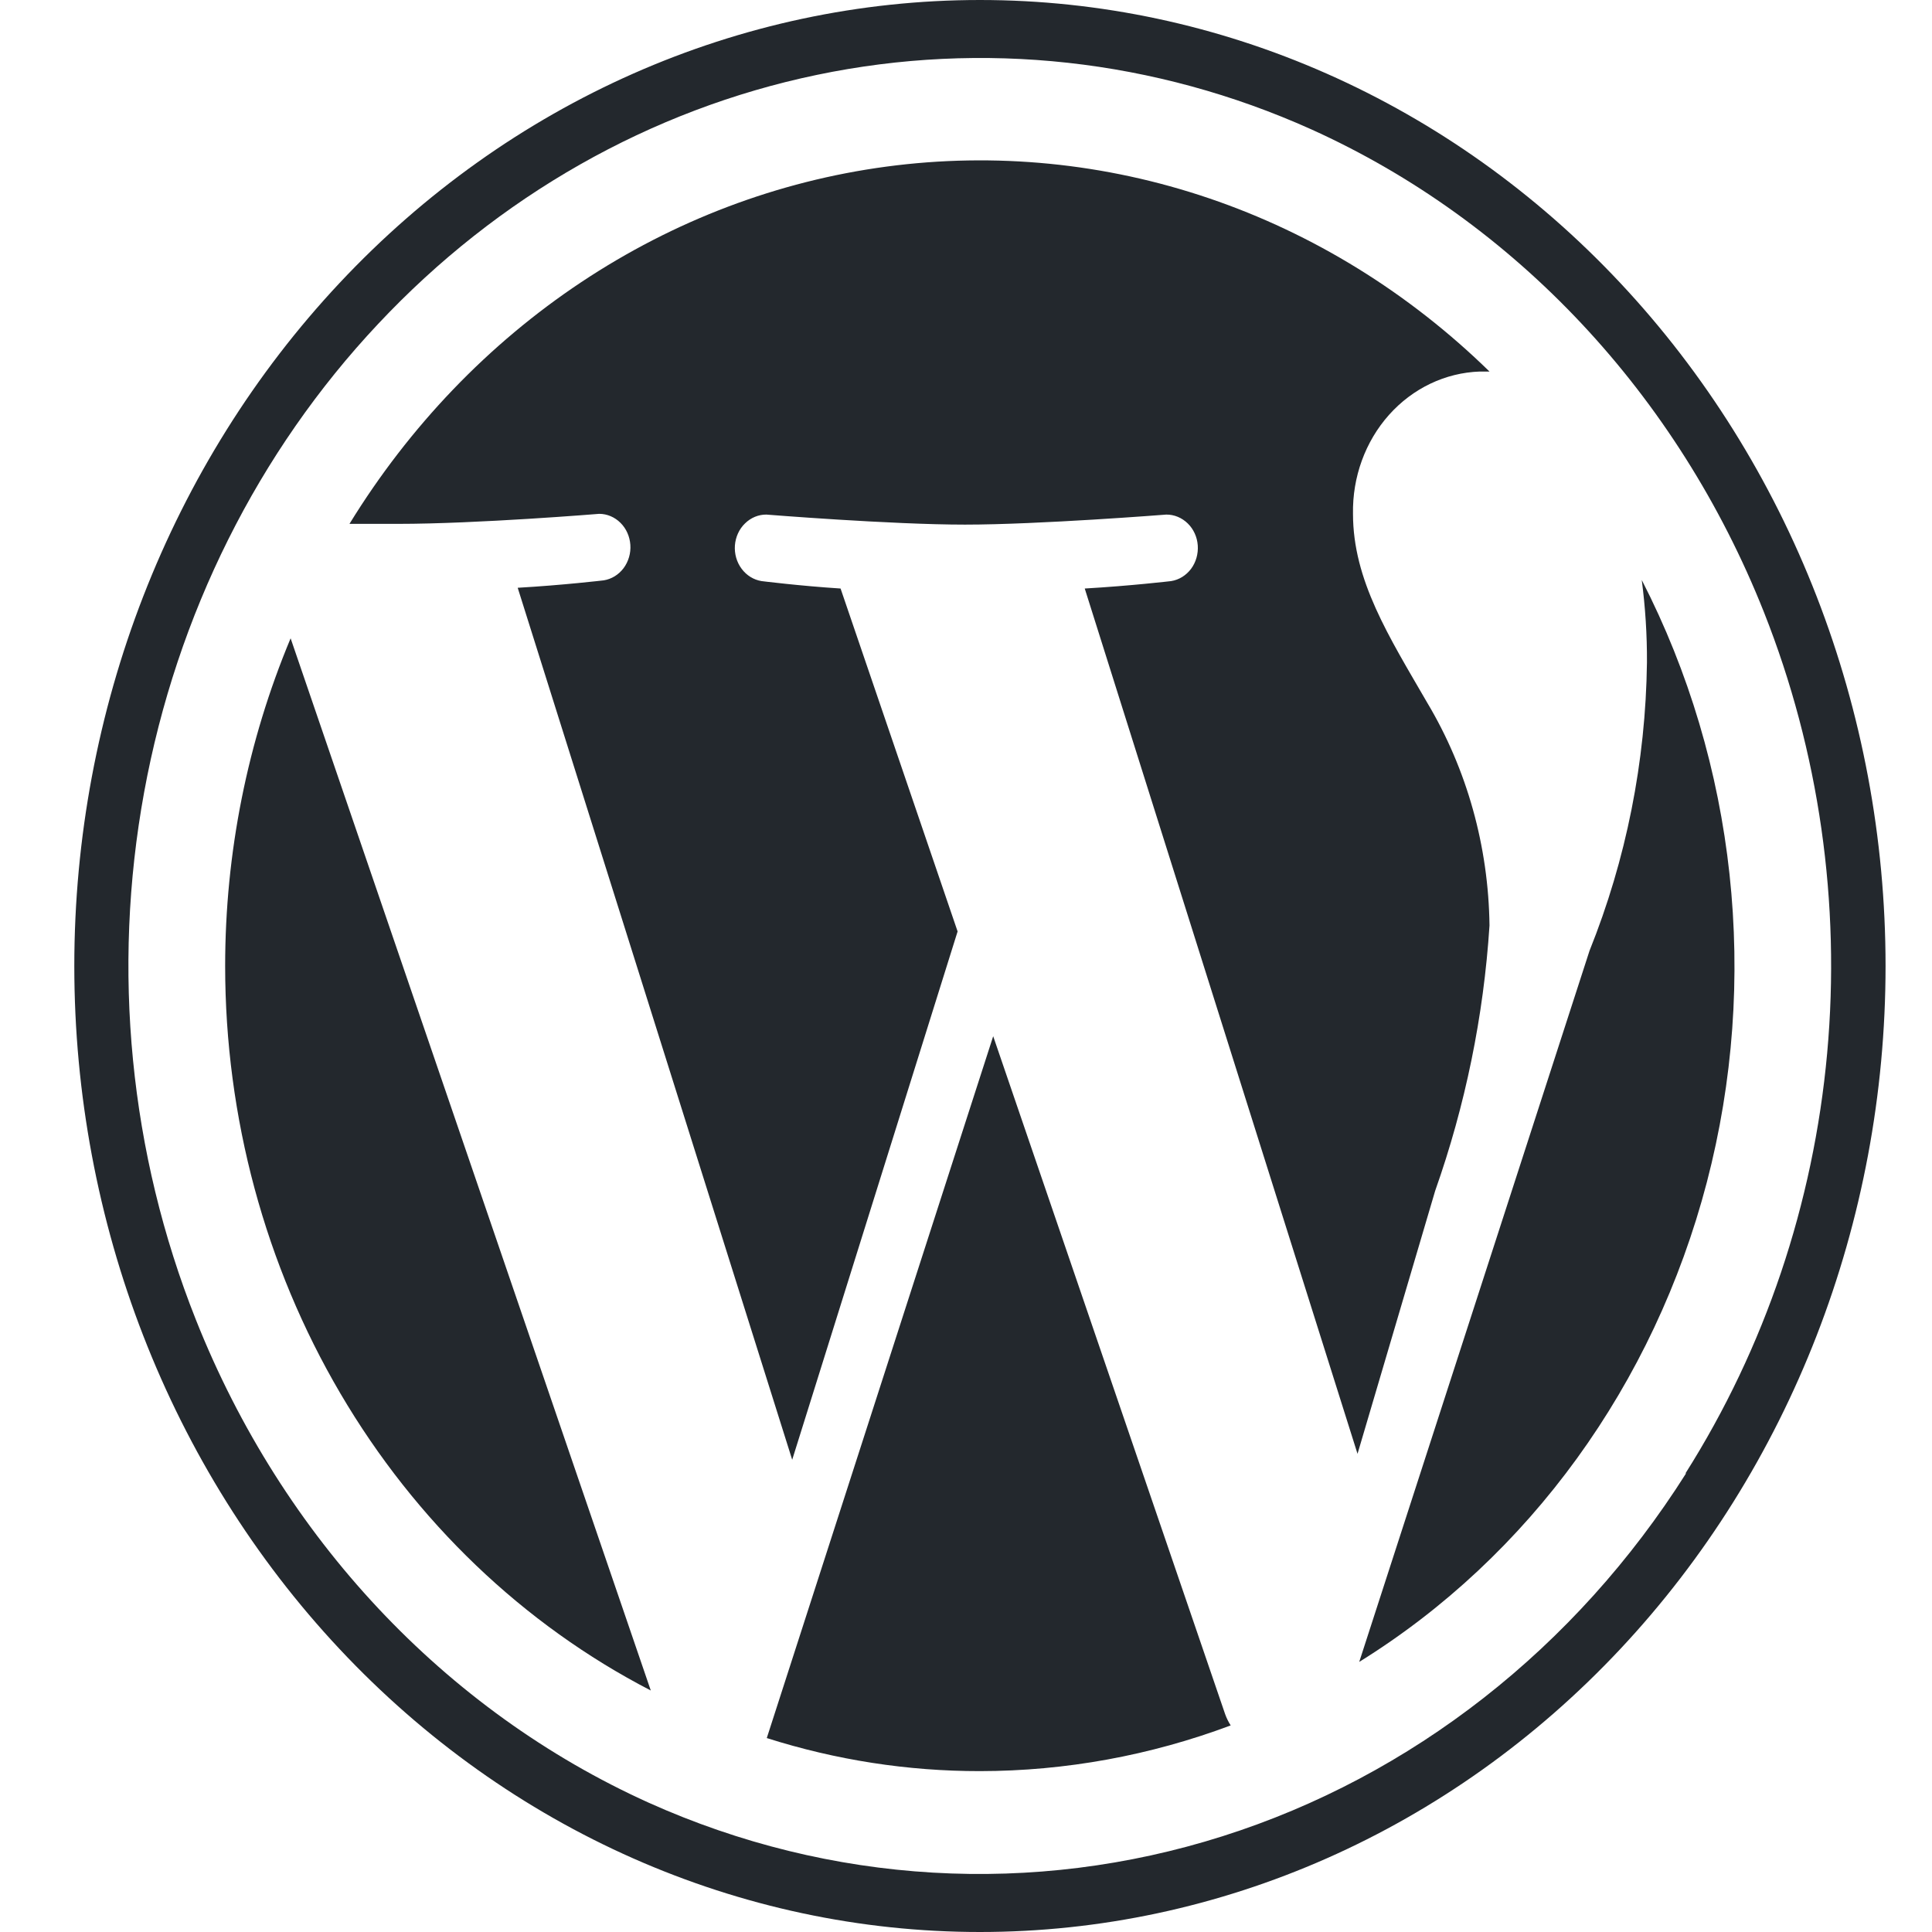
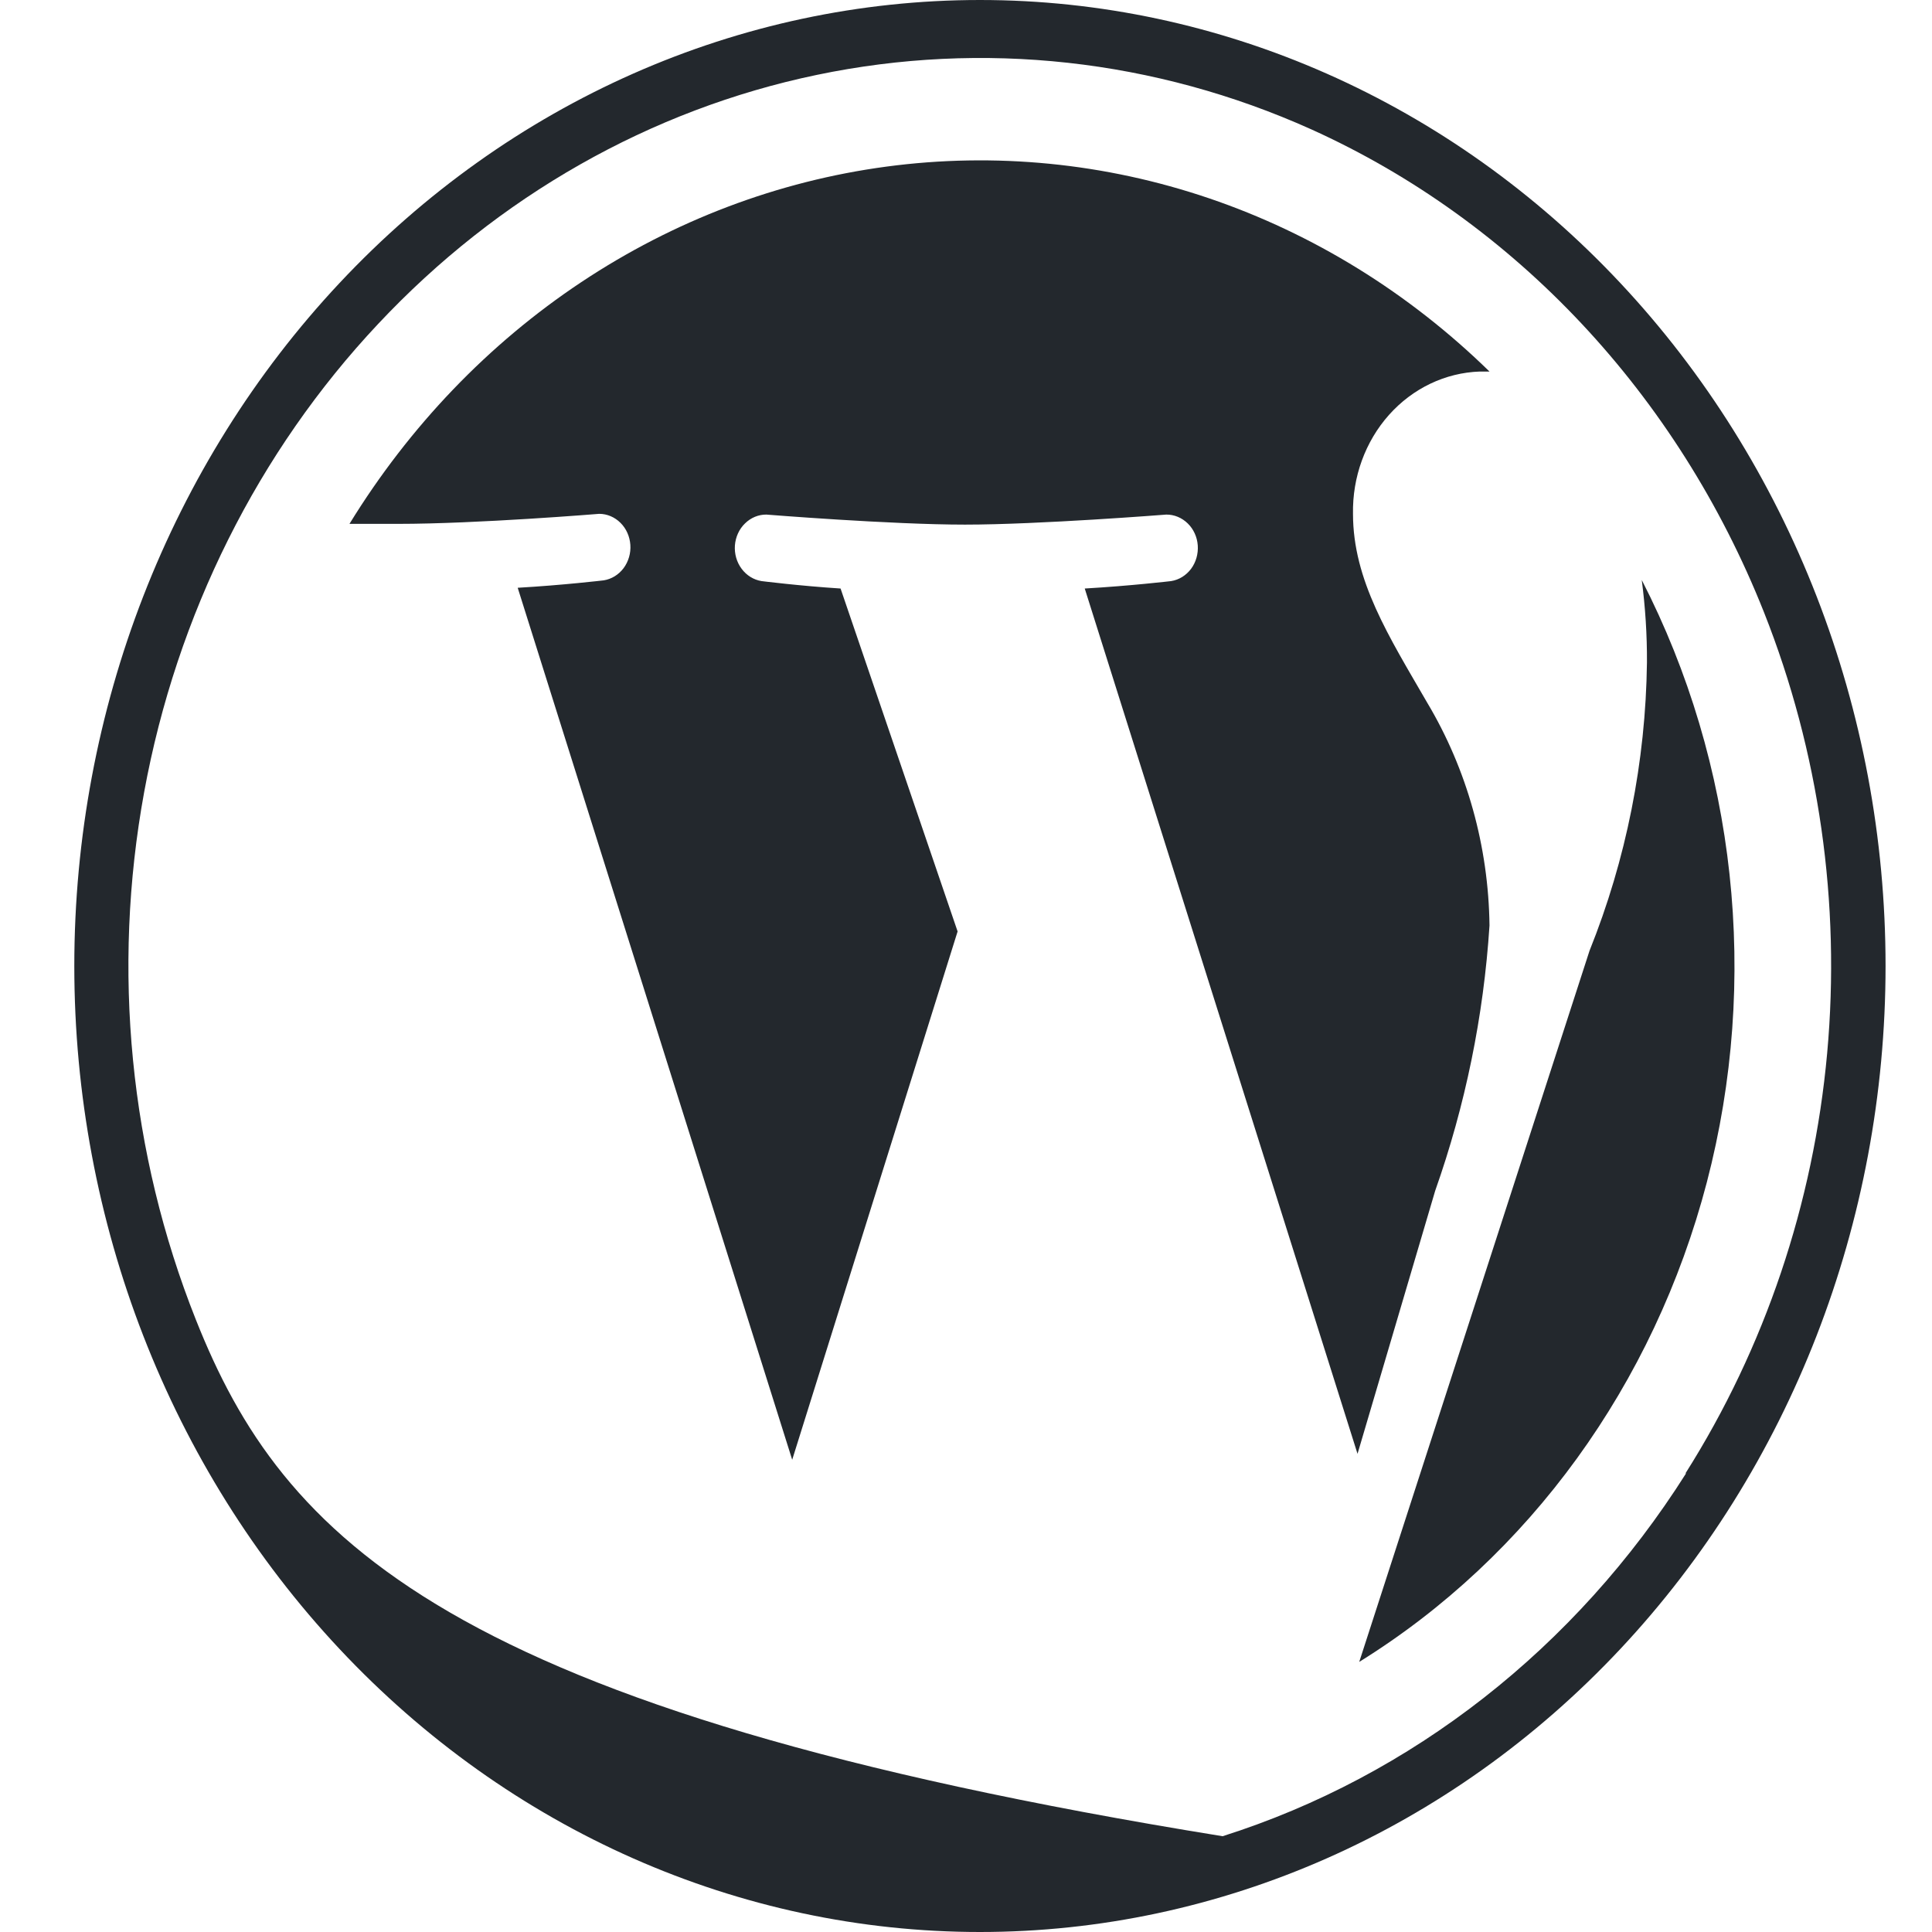
<svg xmlns="http://www.w3.org/2000/svg" viewBox="0 0 26 26" fill="none">
-   <path d="M3.03 13C3.03 15.035 3.568 17.029 4.581 18.753C5.594 20.477 7.041 21.862 8.758 22.75L3.911 8.59C3.33 9.978 3.03 11.48 3.03 13ZM13.366 13.945L10.319 23.39C11.25 23.686 12.216 23.836 13.188 23.835C14.337 23.834 15.478 23.626 16.562 23.22C16.532 23.173 16.507 23.123 16.488 23.07L13.366 13.945Z" fill="#23282D" />
-   <path d="M13.188 0C9.955 0 6.855 1.37 4.57 3.808C2.284 6.246 1 9.552 1 13C1 16.448 2.284 19.754 4.57 22.192C6.855 24.63 9.955 26 13.188 26C16.42 26 19.52 24.63 21.805 22.192C24.091 19.754 25.375 16.448 25.375 13C25.375 9.552 24.091 6.246 21.805 3.808C19.52 1.37 16.42 0 13.188 0ZM22.689 19.83C21.203 22.178 18.999 23.904 16.453 24.711C13.907 25.519 11.178 25.36 8.73 24.26C5.984 23.02 3.799 20.689 2.636 17.76C1.745 15.52 1.503 13.048 1.94 10.66C2.377 8.272 3.473 6.078 5.088 4.36C6.7 2.641 8.755 1.474 10.992 1.008C13.229 0.541 15.545 0.796 17.645 1.74C20.391 2.98 22.576 5.311 23.739 8.24C24.481 10.112 24.773 12.152 24.589 14.175C24.405 16.198 23.75 18.14 22.684 19.825L22.689 19.83Z" fill="#23282D" />
+   <path d="M13.188 0C9.955 0 6.855 1.37 4.57 3.808C2.284 6.246 1 9.552 1 13C1 16.448 2.284 19.754 4.57 22.192C6.855 24.63 9.955 26 13.188 26C16.42 26 19.52 24.63 21.805 22.192C24.091 19.754 25.375 16.448 25.375 13C25.375 9.552 24.091 6.246 21.805 3.808C19.52 1.37 16.42 0 13.188 0ZM22.689 19.83C21.203 22.178 18.999 23.904 16.453 24.711C5.984 23.02 3.799 20.689 2.636 17.76C1.745 15.52 1.503 13.048 1.94 10.66C2.377 8.272 3.473 6.078 5.088 4.36C6.7 2.641 8.755 1.474 10.992 1.008C13.229 0.541 15.545 0.796 17.645 1.74C20.391 2.98 22.576 5.311 23.739 8.24C24.481 10.112 24.773 12.152 24.589 14.175C24.405 16.198 23.75 18.14 22.684 19.825L22.689 19.83Z" fill="#23282D" />
  <path d="M22.094 7.805C22.142 8.173 22.166 8.543 22.164 8.915C22.147 10.25 21.884 11.568 21.391 12.795L18.292 22.365C20.581 20.946 22.259 18.63 22.97 15.91C23.68 13.19 23.366 10.281 22.094 7.805ZM20.045 12.455C20.032 11.391 19.742 10.352 19.206 9.455C18.691 8.565 18.208 7.81 18.208 6.915C18.199 6.421 18.373 5.942 18.692 5.584C19.012 5.225 19.451 5.016 19.914 5H20.045C18.961 3.941 17.673 3.145 16.272 2.669C14.871 2.193 13.389 2.047 11.93 2.242C10.471 2.437 9.069 2.968 7.821 3.798C6.573 4.628 5.509 5.738 4.703 7.05H5.355C6.419 7.05 8.064 6.915 8.064 6.915C8.17 6.915 8.273 6.959 8.35 7.036C8.428 7.113 8.475 7.219 8.483 7.332C8.491 7.445 8.458 7.557 8.392 7.646C8.325 7.735 8.23 7.793 8.125 7.81C8.125 7.81 7.577 7.875 6.967 7.91L10.661 19.645L12.887 12.535L11.312 7.92C10.764 7.885 10.248 7.82 10.248 7.82C10.143 7.803 10.047 7.744 9.981 7.655C9.914 7.566 9.882 7.453 9.89 7.34C9.899 7.226 9.947 7.12 10.026 7.044C10.104 6.967 10.207 6.924 10.314 6.925C10.314 6.925 11.988 7.06 12.986 7.06C13.984 7.06 15.695 6.925 15.695 6.925C15.802 6.924 15.905 6.967 15.984 7.044C16.062 7.12 16.111 7.226 16.119 7.34C16.127 7.453 16.095 7.566 16.029 7.655C15.962 7.744 15.867 7.803 15.761 7.82C15.761 7.82 15.208 7.885 14.598 7.92L18.269 19.565L19.314 16.025C19.719 14.879 19.966 13.677 20.045 12.455Z" fill="#23282D" />
</svg>